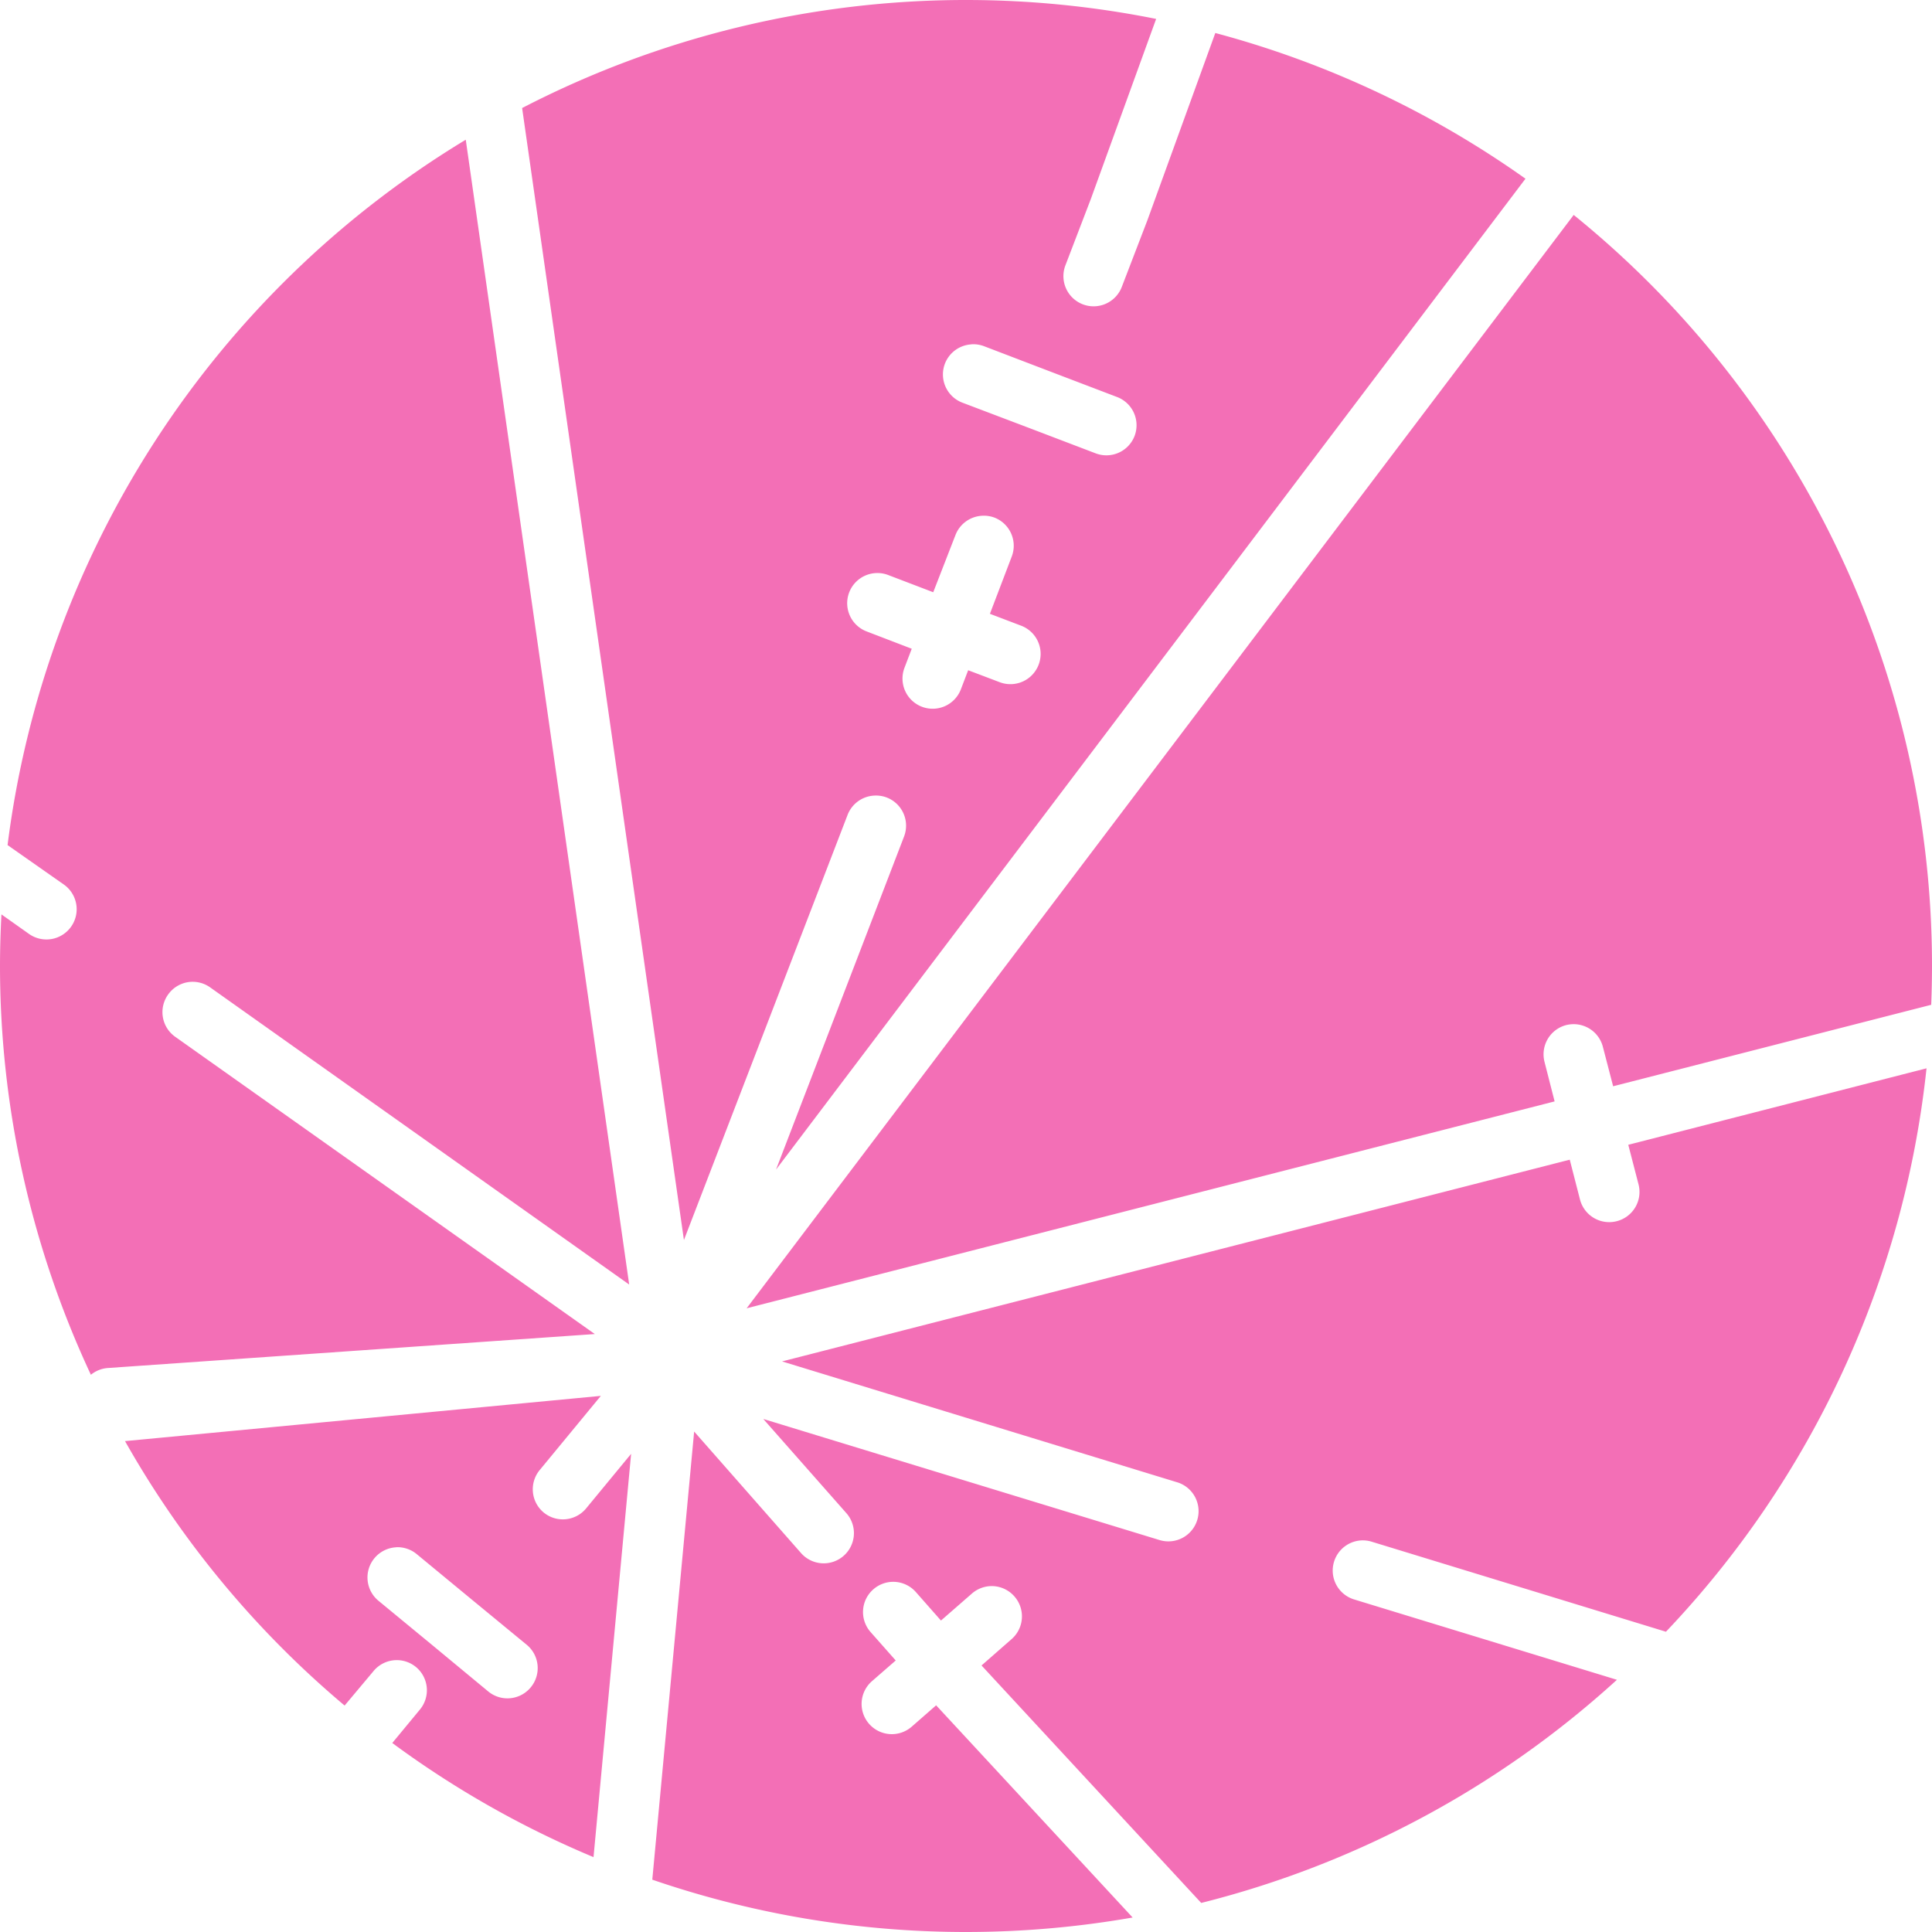
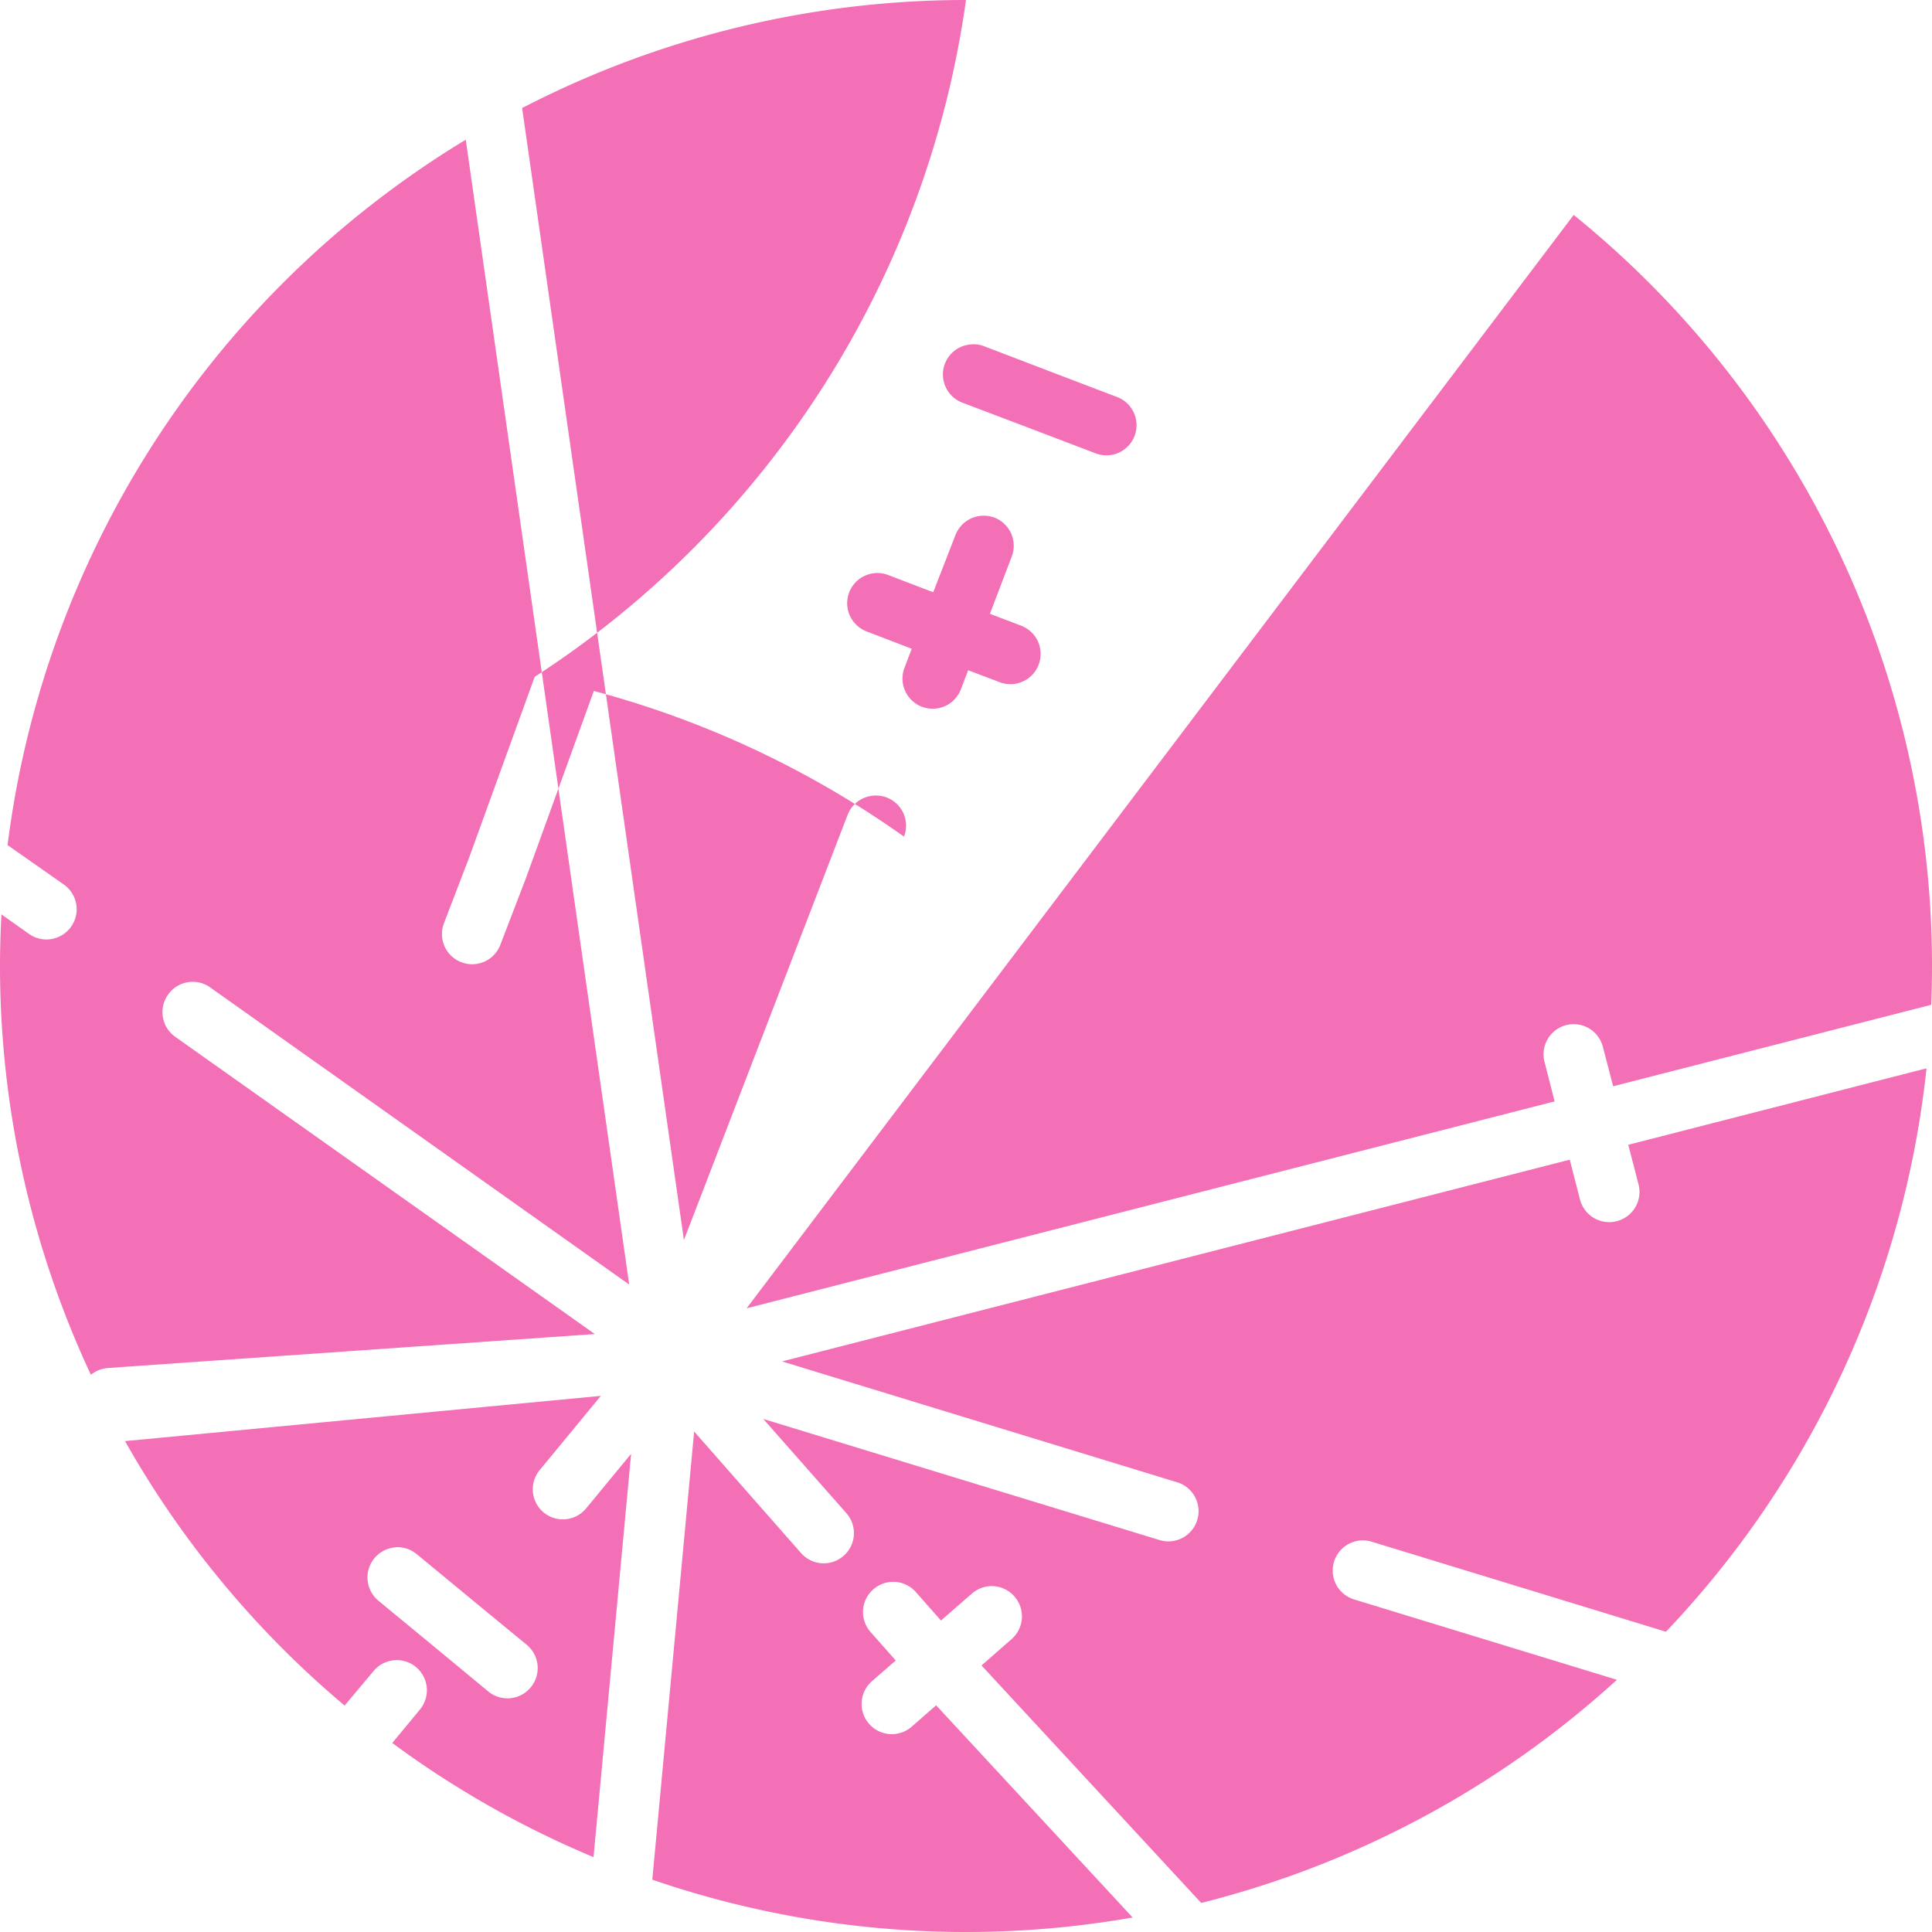
<svg xmlns="http://www.w3.org/2000/svg" role="img" width="32px" height="32px" viewBox="0 0 24 24">
  <title>Exordo</title>
-   <path fill="#f36fb6" d="M12 0a12 12 0 00-5.514 1.342l2.01 14.062 2.033-5.281a.375.375 0 01.334-.24.375.375 0 01.15.023.375.375 0 01.217.487L9.64 14.529 18.95 2.22a12 12 0 00-3.853-1.81l-.844 2.327-.318.828a.375.375 0 01-.485.215.375.375 0 01-.215-.484l.315-.822.812-2.239A12 12 0 0012 0zM5.785 1.736a12 12 0 00-5.691 8.762l.699.49a.375.375 0 01.09.524.375.375 0 01-.522.09l-.343-.243A12 12 0 000 12a12 12 0 001.129 5.078.375.375 0 01.21-.084l6.05-.422-5.213-3.693a.375.375 0 01-.088-.524.375.375 0 01.28-.158.375.375 0 01.243.069l5.205 3.691-2.03-14.22zm13.764.934L9.275 16.252l10.037-2.57-.126-.493a.375.375 0 01.27-.455.375.375 0 01.075-.011.375.375 0 01.38.279l.128.492 3.951-1.012A12 12 0 0024 12a12 12 0 00-4.451-9.33zm-7.48 1.607a.375.375 0 01.156.024l.826.316.826.315a.375.375 0 01.217.484.375.375 0 01-.485.215l-.826-.315-.828-.314a.375.375 0 01-.217-.484.375.375 0 01.33-.24zm.13 2.13a.375.375 0 01.155.023.375.375 0 01.214.484l-.271.711.389.148a.375.375 0 01.216.485.375.375 0 01-.482.217l-.393-.149-.091.238a.375.375 0 01-.485.215.375.375 0 01-.215-.484l.09-.236-.56-.215a.375.375 0 01-.217-.485.375.375 0 01.33-.24.375.375 0 01.154.024l.56.214.276-.71a.375.375 0 01.33-.24zm11.733 6.864l-3.705.95.127.49a.375.375 0 01-.27.459.375.375 0 01-.457-.27l-.127-.494-9.785 2.506 4.91 1.502a.375.375 0 01.248.467.375.375 0 01-.469.25l-4.922-1.504 1.032 1.17a.375.375 0 01-.034.53.375.375 0 01-.529-.034l-1.328-1.51-.52 5.567A12 12 0 0012 24a12 12 0 002.07-.18l-2.441-2.636-.303.265a.375.375 0 01-.53-.035.375.375 0 01.036-.53l.295-.257-.313-.354a.375.375 0 01.034-.529.375.375 0 01.252-.094.375.375 0 01.277.127l.312.354.383-.334a.375.375 0 01.252-.094.375.375 0 01.278.129.375.375 0 01-.036.53l-.373.327 2.729 2.95a12 12 0 005.164-2.772l-3.264-.998a.375.375 0 01-.25-.469.375.375 0 01.367-.265.375.375 0 01.102.017l3.654 1.118a12 12 0 003.237-6.999zM7.465 17.34l-5.912.562a12 12 0 002.728 3.285l.358-.427a.375.375 0 01.273-.137.375.375 0 01.256.086.375.375 0 01.049.527l-.344.416a12 12 0 002.5 1.418l.467-5.01-.559.678a.375.375 0 01-.527.051.375.375 0 01-.05-.527l.76-.922zm-2.541 1.88a.375.375 0 01.254.087l.681.562.684.563a.375.375 0 01.05.529.375.375 0 01-.529.05l-.681-.564-.682-.562a.375.375 0 01-.05-.528.375.375 0 01.273-.136Z" />
+   <path fill="#f36fb6" d="M12 0a12 12 0 00-5.514 1.342l2.01 14.062 2.033-5.281a.375.375 0 01.334-.24.375.375 0 01.15.023.375.375 0 01.217.487a12 12 0 00-3.853-1.81l-.844 2.327-.318.828a.375.375 0 01-.485.215.375.375 0 01-.215-.484l.315-.822.812-2.239A12 12 0 0012 0zM5.785 1.736a12 12 0 00-5.691 8.762l.699.49a.375.375 0 01.09.524.375.375 0 01-.522.09l-.343-.243A12 12 0 000 12a12 12 0 001.129 5.078.375.375 0 01.21-.084l6.05-.422-5.213-3.693a.375.375 0 01-.088-.524.375.375 0 01.28-.158.375.375 0 01.243.069l5.205 3.691-2.03-14.22zm13.764.934L9.275 16.252l10.037-2.57-.126-.493a.375.375 0 01.27-.455.375.375 0 01.075-.011.375.375 0 01.38.279l.128.492 3.951-1.012A12 12 0 0024 12a12 12 0 00-4.451-9.33zm-7.48 1.607a.375.375 0 01.156.024l.826.316.826.315a.375.375 0 01.217.484.375.375 0 01-.485.215l-.826-.315-.828-.314a.375.375 0 01-.217-.484.375.375 0 01.33-.24zm.13 2.13a.375.375 0 01.155.023.375.375 0 01.214.484l-.271.711.389.148a.375.375 0 01.216.485.375.375 0 01-.482.217l-.393-.149-.091.238a.375.375 0 01-.485.215.375.375 0 01-.215-.484l.09-.236-.56-.215a.375.375 0 01-.217-.485.375.375 0 01.33-.24.375.375 0 01.154.024l.56.214.276-.71a.375.375 0 01.33-.24zm11.733 6.864l-3.705.95.127.49a.375.375 0 01-.27.459.375.375 0 01-.457-.27l-.127-.494-9.785 2.506 4.91 1.502a.375.375 0 01.248.467.375.375 0 01-.469.25l-4.922-1.504 1.032 1.17a.375.375 0 01-.034.53.375.375 0 01-.529-.034l-1.328-1.51-.52 5.567A12 12 0 0012 24a12 12 0 002.07-.18l-2.441-2.636-.303.265a.375.375 0 01-.53-.035.375.375 0 01.036-.53l.295-.257-.313-.354a.375.375 0 01.034-.529.375.375 0 01.252-.094.375.375 0 01.277.127l.312.354.383-.334a.375.375 0 01.252-.094.375.375 0 01.278.129.375.375 0 01-.036.53l-.373.327 2.729 2.95a12 12 0 005.164-2.772l-3.264-.998a.375.375 0 01-.25-.469.375.375 0 01.367-.265.375.375 0 01.102.017l3.654 1.118a12 12 0 003.237-6.999zM7.465 17.34l-5.912.562a12 12 0 002.728 3.285l.358-.427a.375.375 0 01.273-.137.375.375 0 01.256.086.375.375 0 01.049.527l-.344.416a12 12 0 002.5 1.418l.467-5.01-.559.678a.375.375 0 01-.527.051.375.375 0 01-.05-.527l.76-.922zm-2.541 1.88a.375.375 0 01.254.087l.681.562.684.563a.375.375 0 01.05.529.375.375 0 01-.529.05l-.681-.564-.682-.562a.375.375 0 01-.05-.528.375.375 0 01.273-.136Z" />
</svg>